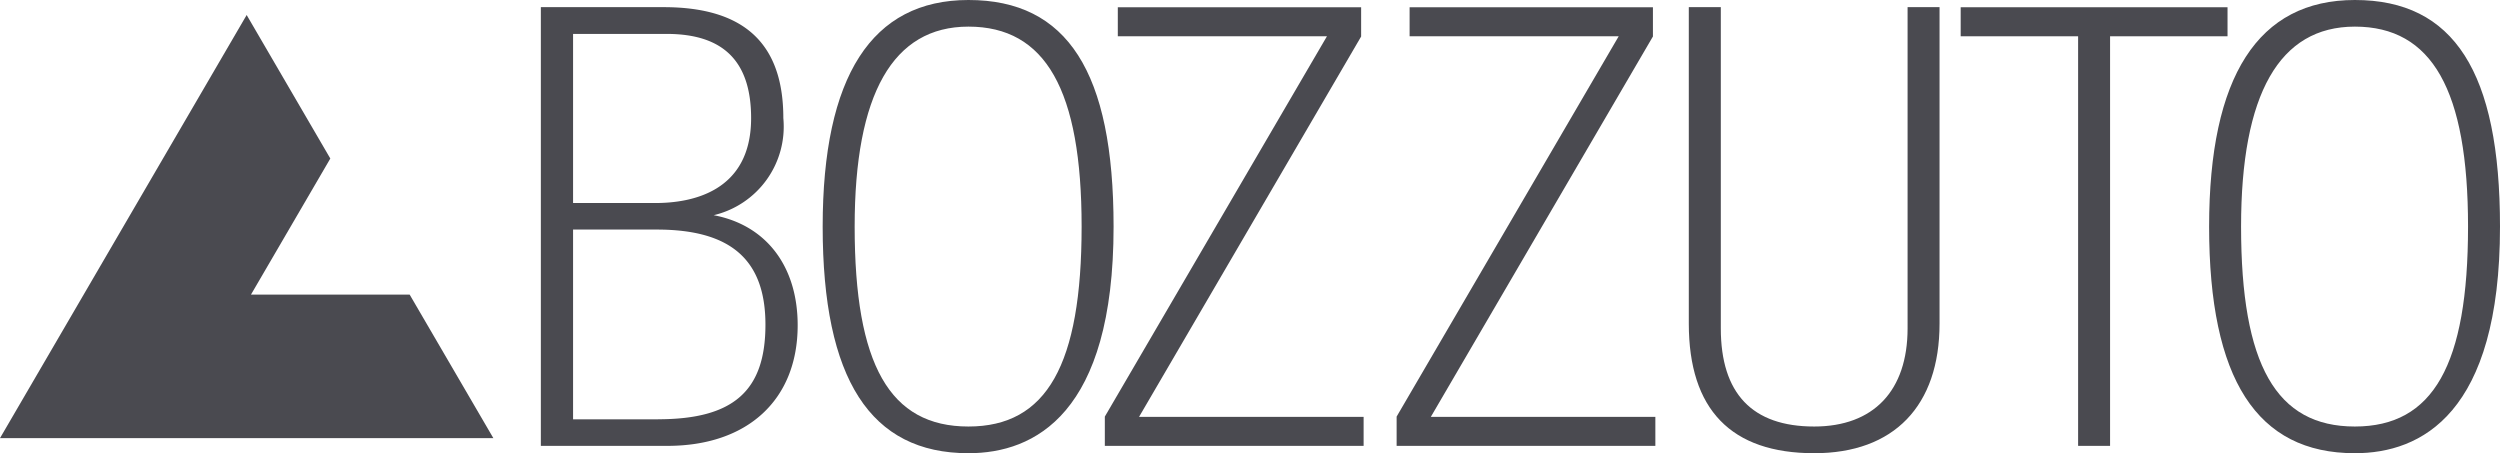
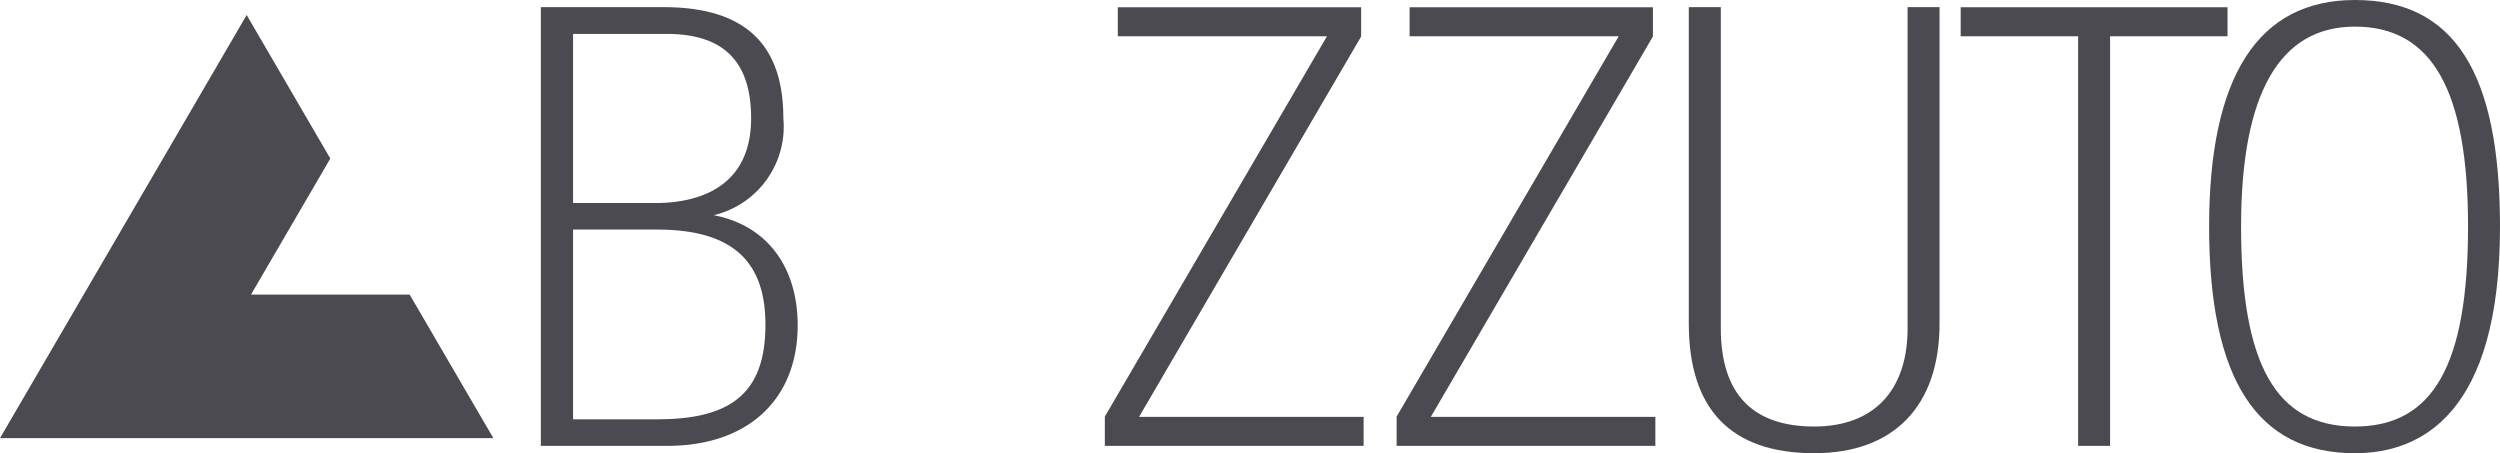
<svg xmlns="http://www.w3.org/2000/svg" viewBox="0 0 104.808 18.997">
  <title>Icons</title>
  <path d="M70.8,13.563V.3h1.342V13.766c0,2.73,1.316,4.115,3.915,4.115,2.489,0,3.915-1.5,3.915-4.115V.3h1.34V13.563C81.313,17.017,79.4,19,76.059,19,72.571,19,70.8,17.169,70.8,13.563Z" fill="#4a4a50" />
  <polygon points="69.398 17.476 59.985 17.476 69.278 1.56 69.296 1.531 69.296 0.304 59.095 0.304 59.095 1.521 67.861 1.521 58.551 17.465 58.551 18.692 69.398 18.692 69.398 17.476" fill="#4a4a50" />
  <polygon points="57.167 17.476 47.753 17.476 57.063 1.531 57.063 0.304 46.862 0.304 46.862 1.521 55.63 1.521 46.318 17.465 46.318 18.692 57.167 18.692 57.167 17.476" fill="#4a4a50" />
-   <path d="M40.6,0c-4.055,0-6.111,3.2-6.111,9.5,0,6.393,2,9.5,6.111,9.5,2.775,0,6.085-1.647,6.085-9.5C46.684,3.018,44.75,0,40.6,0Zm0,17.881c-3.3,0-4.77-2.585-4.77-8.383,0-5.561,1.605-8.382,4.77-8.382,3.237,0,4.745,2.663,4.745,8.382C45.344,15.3,43.881,17.881,40.6,17.881Z" fill="#4a4a50" />
  <path d="M98.723,0c-4.055,0-6.11,3.2-6.11,9.5,0,6.393,2,9.5,6.11,9.5,2.776,0,6.085-1.647,6.085-9.5C104.808,3.018,102.874,0,98.723,0Zm0,17.881c-3.3,0-4.77-2.585-4.77-8.383,0-5.561,1.606-8.382,4.77-8.382,3.237,0,4.745,2.663,4.745,8.382C103.468,15.3,102.006,17.881,98.723,17.881Z" fill="#4a4a50" />
  <polygon points="87.121 18.692 88.461 18.692 88.461 1.521 93.385 1.521 93.385 0.304 82.198 0.304 82.198 1.521 87.121 1.521 87.121 18.692" fill="#4a4a50" />
  <path d="M29.919,9.022a3.816,3.816,0,0,0,2.921-4.07C32.84,1.824,31.2.3,27.822.3H22.674V18.692H27.98c3.368,0,5.461-1.937,5.461-5.054C33.441,11.148,32.109,9.432,29.919,9.022Zm-5.894-7.6h3.928c2.379,0,3.536,1.155,3.536,3.531,0,3.1-2.511,3.558-4.007,3.558H24.025Zm3.562,16.157H24.025V9.624h3.51c3.107,0,4.555,1.268,4.555,3.989C32.09,16.392,30.743,17.577,27.586,17.577Z" fill="#4a4a50" />
  <polygon points="17.175 12.352 10.521 12.352 13.848 6.646 10.341 0.629 0 18.368 20.683 18.368 17.175 12.352" fill="#4a4a50" />
</svg>